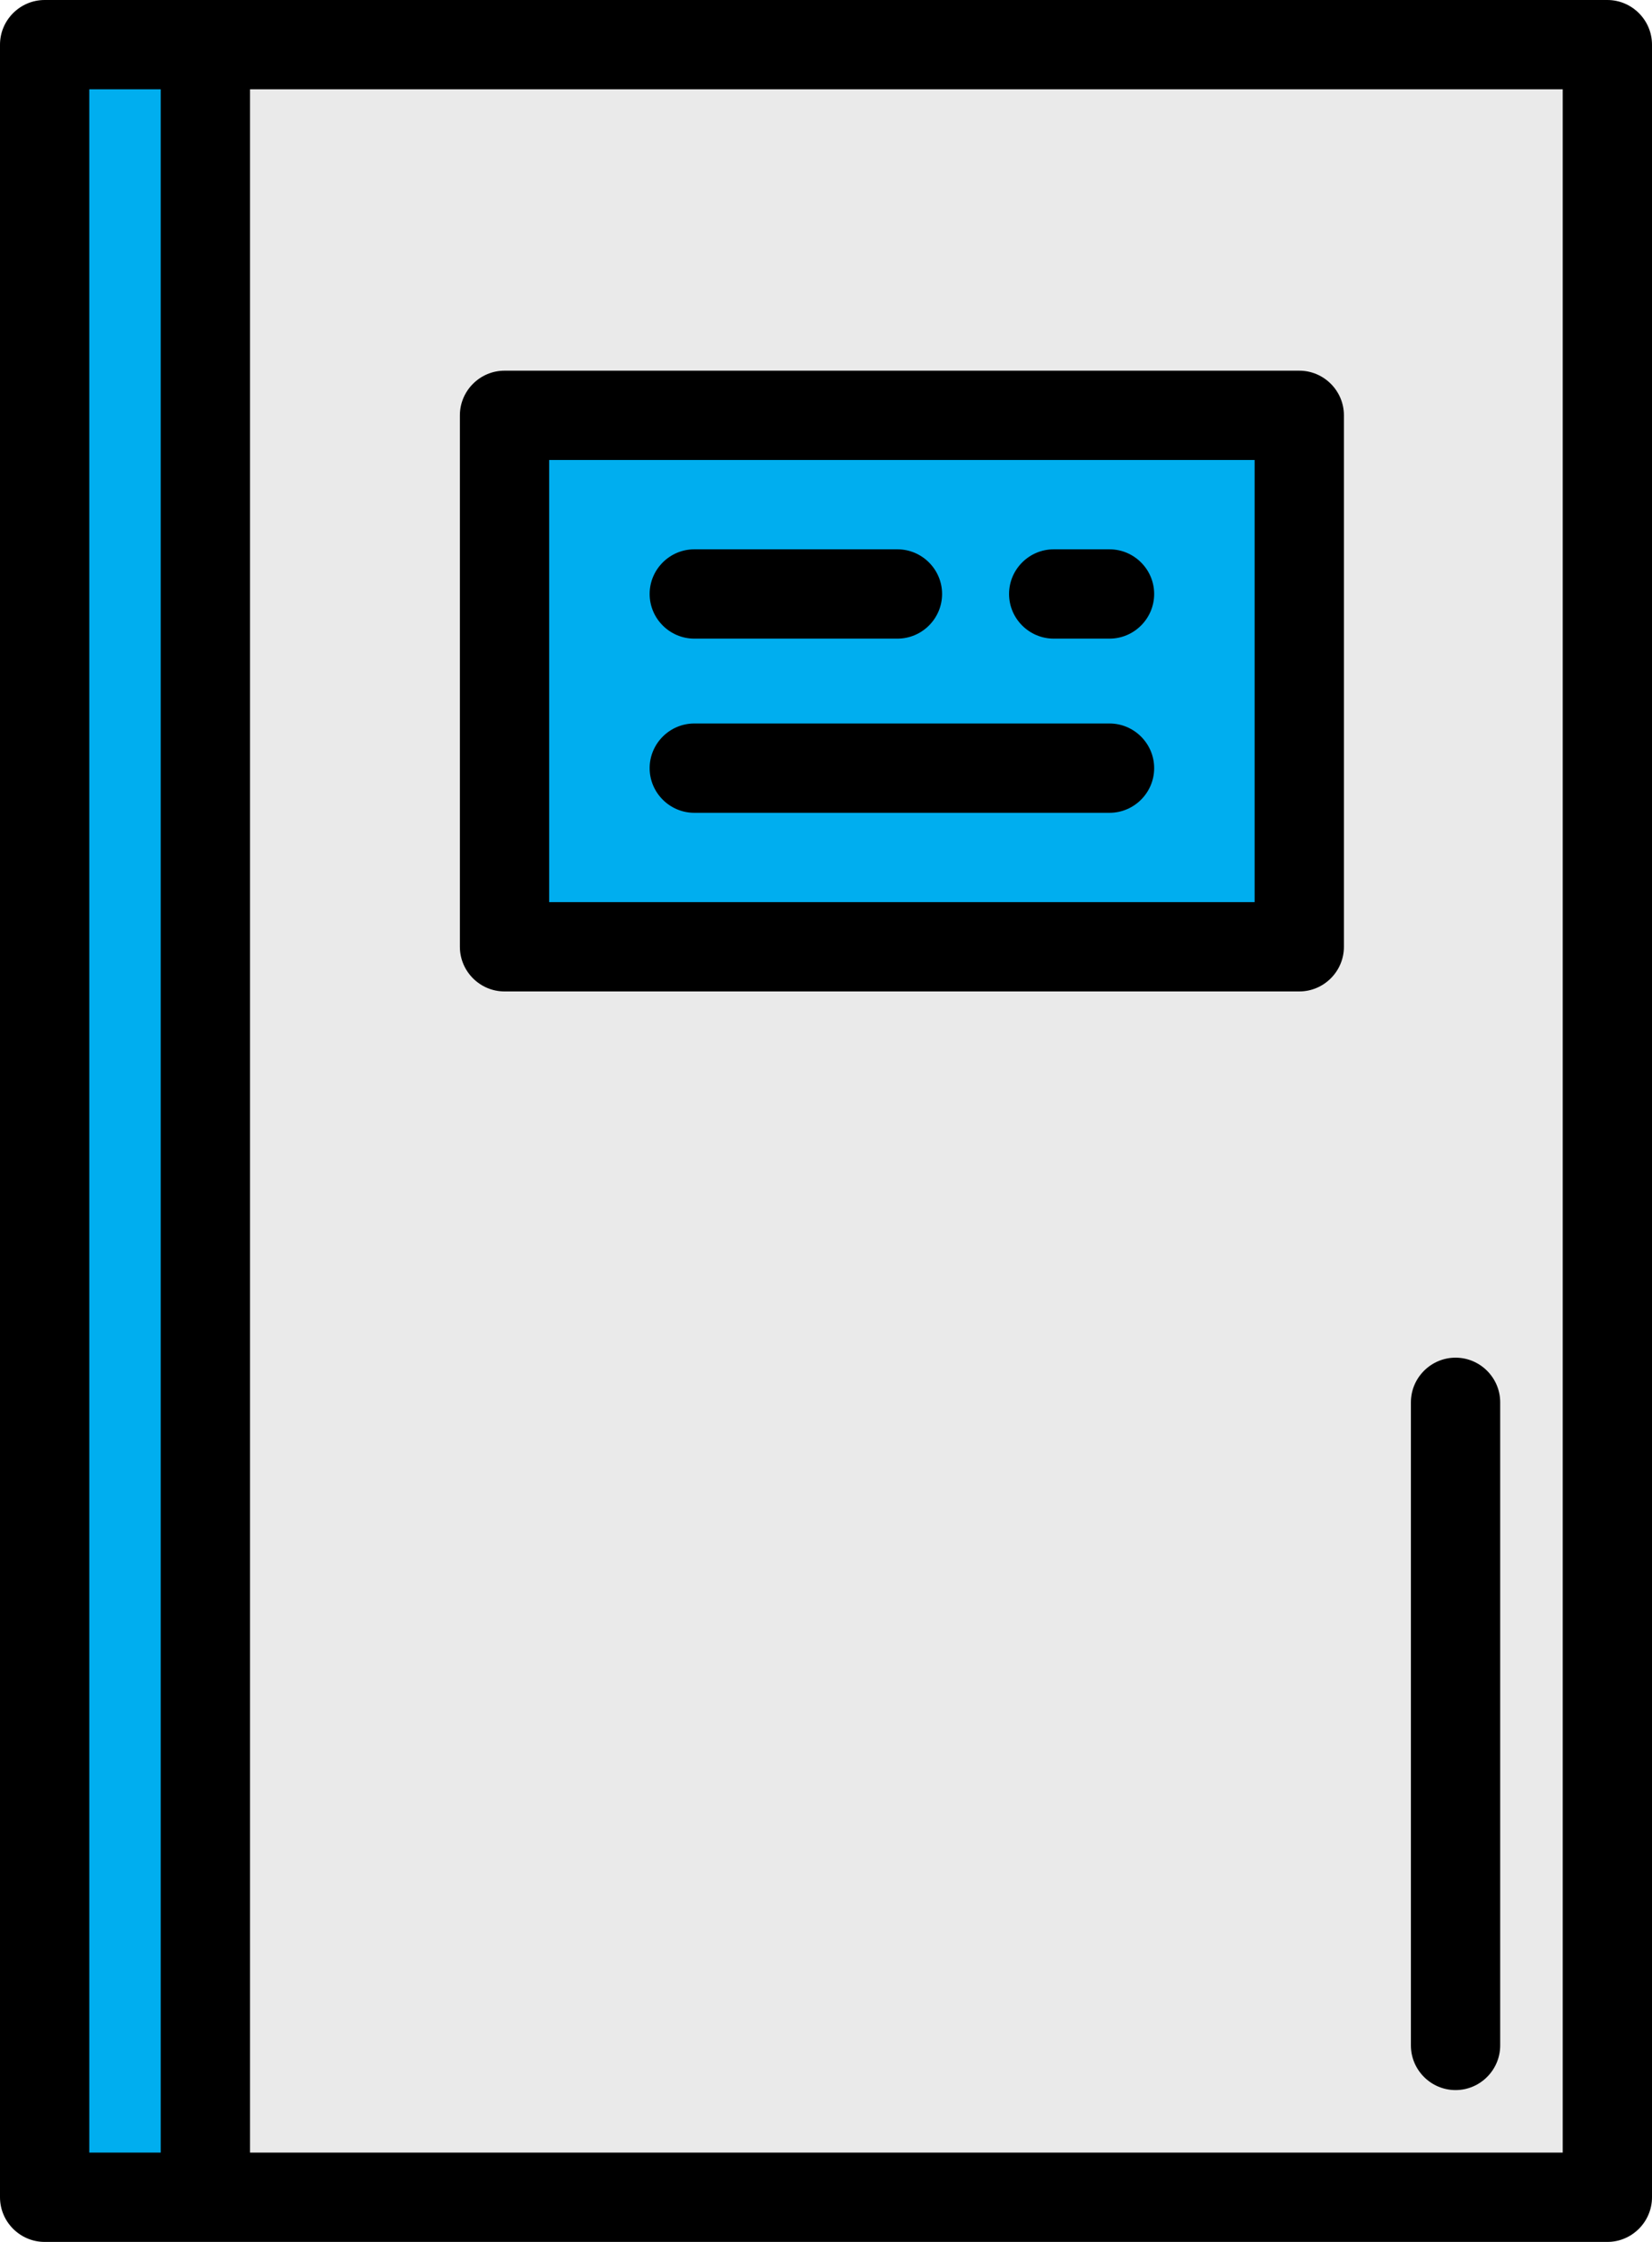
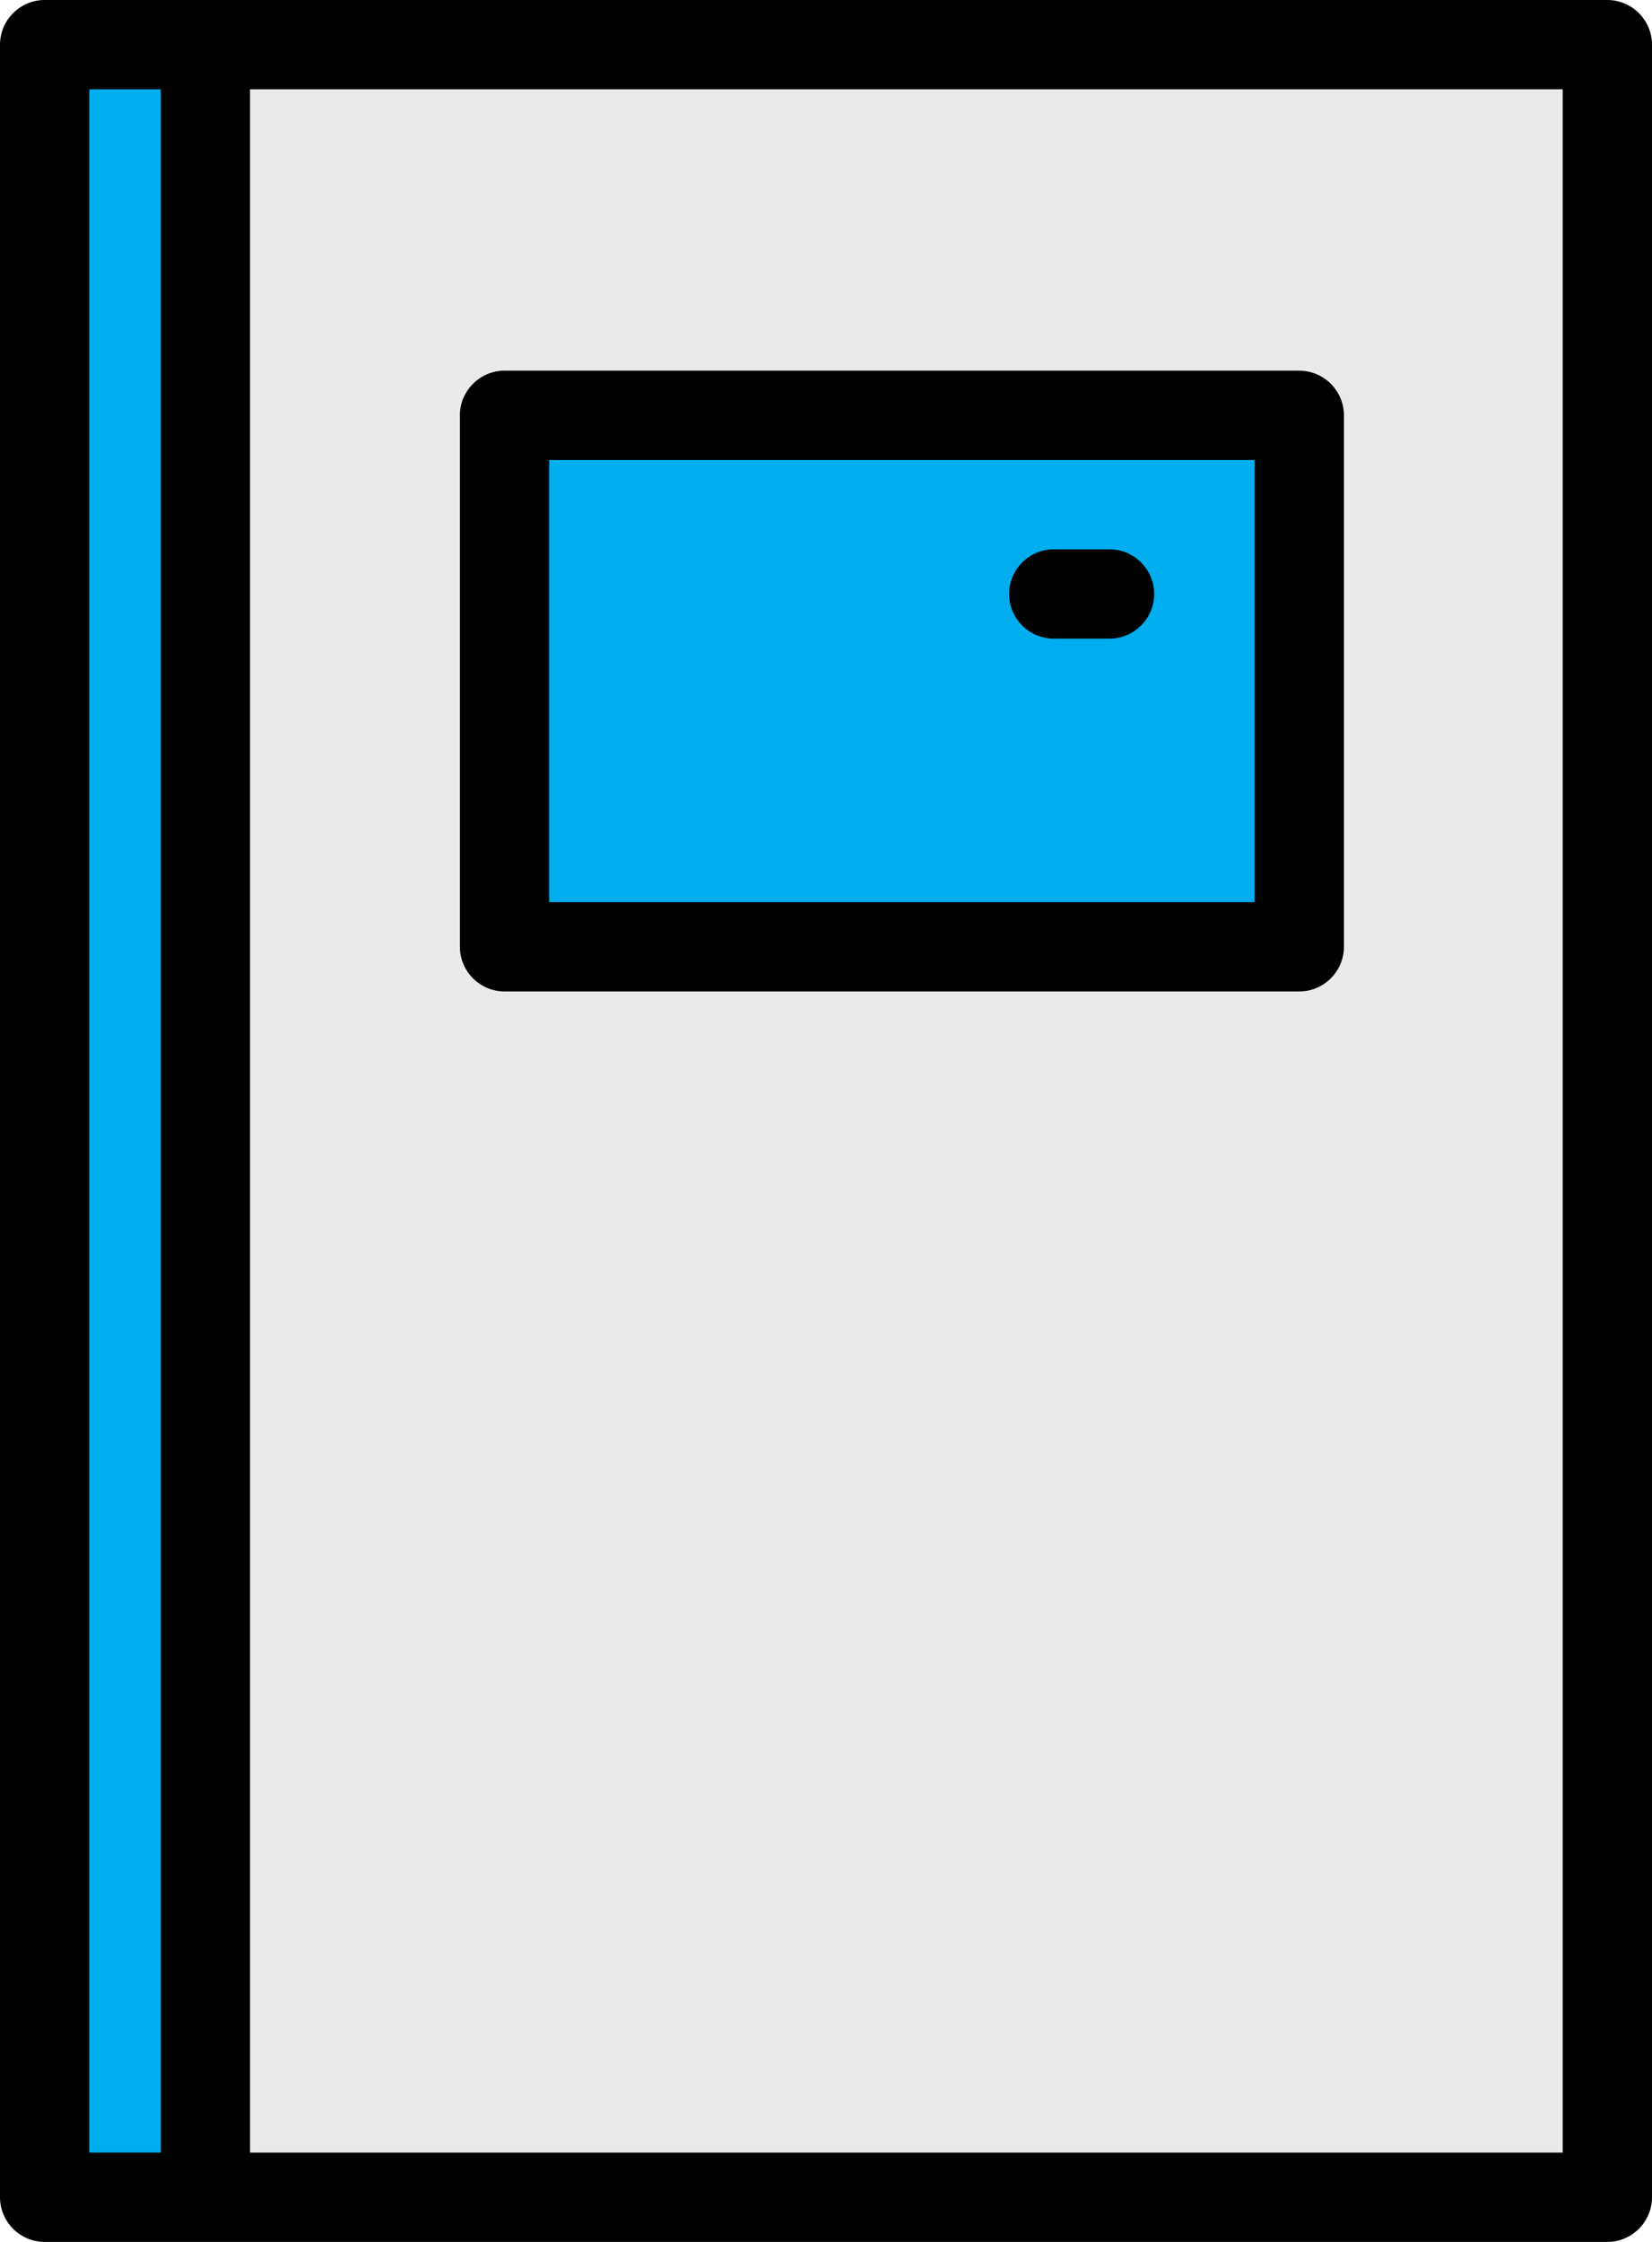
<svg xmlns="http://www.w3.org/2000/svg" version="1.1" id="Layer_1" x="0px" y="0px" viewBox="0 0 370 502" style="enable-background:new 0 0 370 502;" xml:space="preserve">
  <style type="text/css">
	.st0{fill:#00AEEF;}
	.st1{fill:#EAEAEA;}
</style>
  <title>diploma</title>
  <rect x="10" y="10" class="st0" width="36" height="482" />
  <rect x="46" y="10" class="st1" width="314" height="482" />
  <rect x="113" y="93" class="st0" width="178" height="119" />
  <path d="M360,502c5.5,0,10-4.5,10-10V10c0-5.5-4.5-10-10-10H10C4.5,0,0,4.5,0,10v482c0,5.5,4.5,10,10,10H360z M20,20h16v462H20V20z   M350,482H56V20h294V482z" />
  <path d="M113,222h178c5.5,0,10-4.5,10-10V93c0-5.5-4.5-10-10-10H113c-5.5,0-10,4.5-10,10v119C103,217.5,107.5,222,113,222z M123,103  h158v99H123V103z" />
-   <path d="M155.5,143H201c5.5,0,10-4.5,10-10c0-5.5-4.5-10-10-10h-45.5c-5.5,0-10,4.5-10,10C145.5,138.5,150,143,155.5,143z" />
-   <path d="M248.5,162h-93c-5.5,0-10,4.5-10,10s4.5,10,10,10h93c5.5,0,10-4.5,10-10S254,162,248.5,162z" />
  <path d="M248.5,123H236c-5.5,0-10,4.5-10,10c0,5.5,4.5,10,10,10h12.5c5.5,0,10-4.5,10-10C258.5,127.5,254,123,248.5,123z" />
-   <path d="M326,468c5.5,0,10-4.5,10-10V314c0-5.5-4.5-10-10-10s-10,4.5-10,10v144C316,463.5,320.5,468,326,468z" />
</svg>